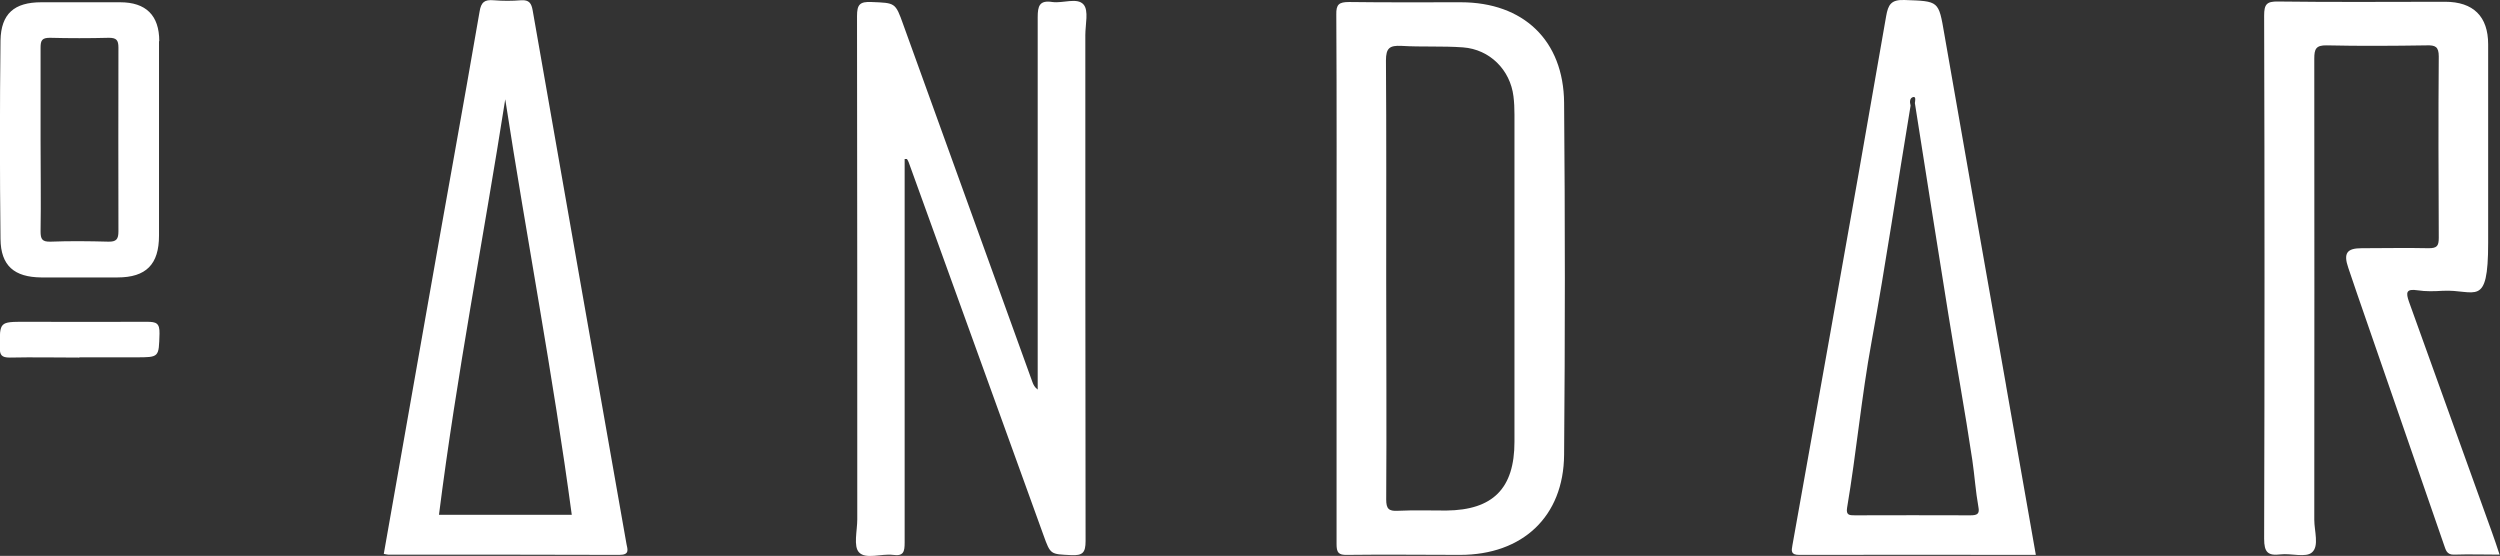
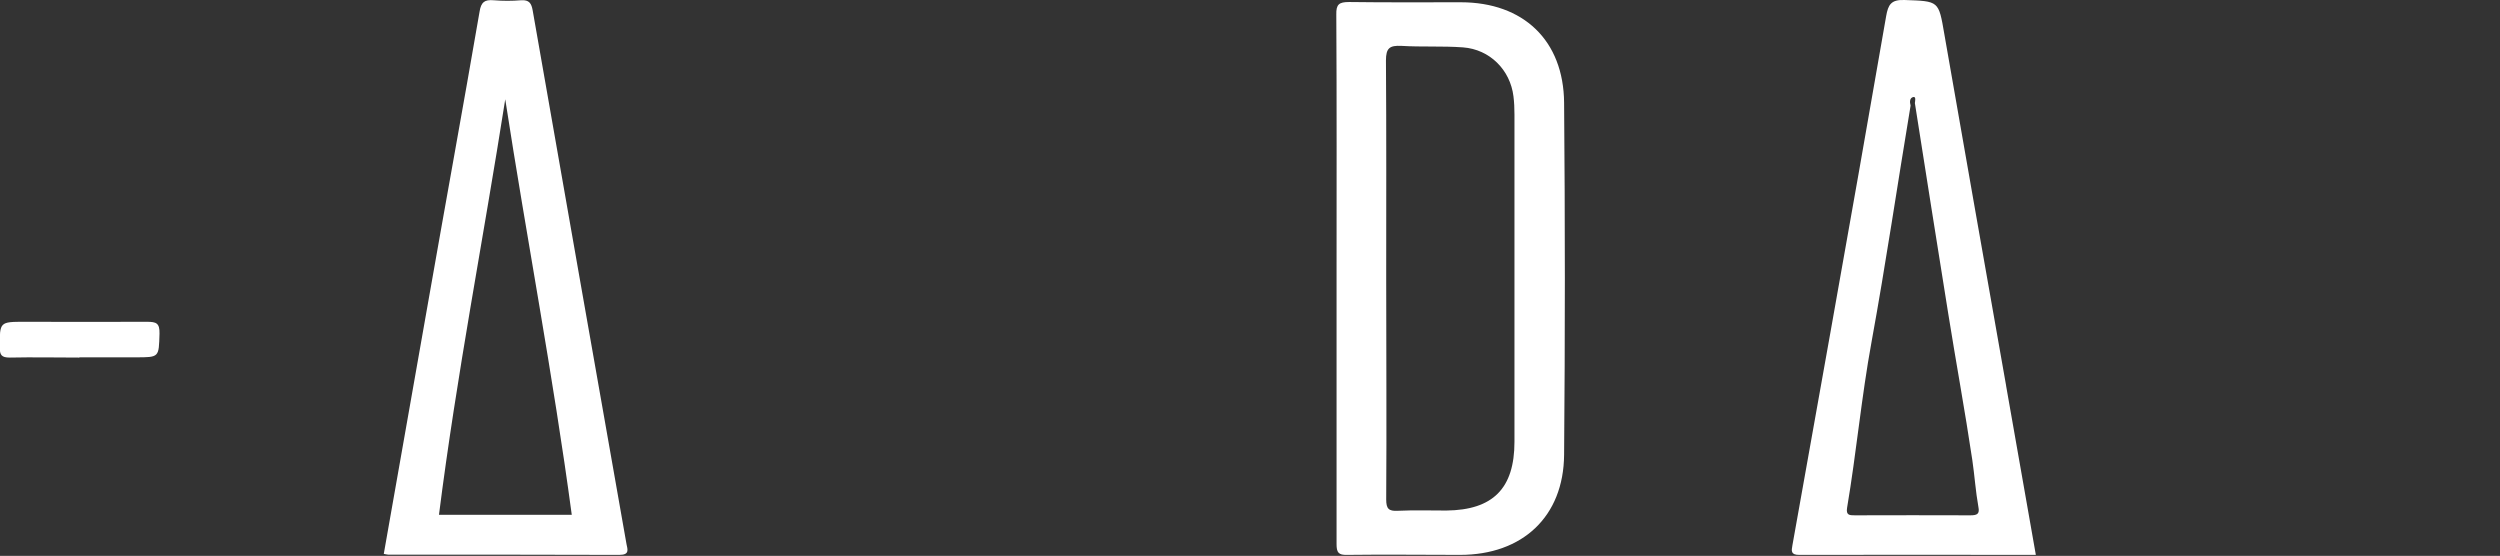
<svg xmlns="http://www.w3.org/2000/svg" id="Camada_1" version="1.1" viewBox="0 0 992.1 220.6">
  <rect x="0" y="0" width="992.1" height="220.6" fill="#333333" stroke="none" />
  <defs>
    <style>
      .st0 {
        fill: #fff;
      }
    </style>
  </defs>
-   <path class="st0" d="M359,63.2v88.5c0,21.2,0,42.4,0,63.6,0,3.6-.4,5.5-4.6,4.9-4.6-.6-10.8,1.9-13.5-1-2.3-2.4-.7-8.6-.7-13.1,0-66.6,0-133.2-.1-199.7,0-4.6,1.1-5.8,5.7-5.6,9.5.4,9.5.1,12.7,9.1,17.1,47.2,34.1,94.5,51.2,141.7.4,1.1.9,2.1,2.1,3v-5.4c0-47.5,0-94.9,0-142.4,0-4.4.7-6.8,5.8-6,4.2.6,9.9-1.9,12.4,1,2.1,2.4.7,7.9.7,12.1,0,66.9,0,133.9.1,200.8,0,4.7-1.2,5.8-5.7,5.6-8.2-.4-8.2-.1-11-7.9-17.8-49.3-35.7-98.7-53.5-148-.2-.5-.4-.9-.7-1.3-.3,0-.6,0-.9,0h0Z" />
-   <path class="st0" d="M992.1,220.1c-6.4,0-12.3-.2-18.2,0-3,.1-3.3-1.9-4-3.8-11.5-33.2-23-66.4-34.5-99.7-1.2-3.4-2.3-6.9-3.5-10.3-2-5.8-.6-7.8,5.3-7.8,8.9,0,17.7-.2,26.6,0,3.3,0,4-.9,4-4.1-.1-24-.2-48,0-72,0-3.9-1.4-4.5-4.8-4.4-13.2.2-26.4.3-39.6,0-4.4-.1-5,1.5-5,5.3.1,61,0,122,0,183,0,4.4,2,10.4-.9,12.9-2.4,2.2-8.3.3-12.5.8-5,.6-6.5-.8-6.5-6.2.2-69.2.2-138.4,0-207.6,0-4.5,1-5.7,5.6-5.6,22.1.3,44.2.1,66.2.1,11.2,0,17.1,5.8,17.1,16.9,0,26.2,0,52.5,0,78.8s-5.1,18.3-18.1,19c-3.3.2-6.7.3-9.9-.2-4.6-.7-4.7.9-3.4,4.6,11,30.5,21.9,60.9,32.9,91.4,1,2.7,1.9,5.5,3,8.8h0Z" />
  <path class="st0" d="M31.5,141.9c-9.2,0-18.4-.2-27.6,0-3.3,0-4-1-4-4.1,0-10.1-.1-10.1,10-10.1,16.1,0,32.2.1,48.4,0,3.7,0,5.1.5,5,4.7-.3,9.4,0,9.4-9.4,9.4h-22.4Z" />
  <path class="st0" d="M620.7,40.8c-.2-24.8-16.2-39.9-41-39.9-14.8,0-29.5.1-44.3-.1-4,0-5.2.9-5.1,5,.2,34.9.1,69.8.1,104.8s0,70.2,0,105.3c0,3.3.7,4.4,4.2,4.3,14.9-.2,29.9,0,44.8,0,24.7,0,41.1-15.1,41.3-39.7.4-46.6.4-93.1,0-139.7h0ZM574,202.6c-6.4,0-12.9-.2-19.3.1-3.6.2-4.6-.8-4.6-4.5.2-29.2,0-58.4,0-87.6s.1-57.7-.1-86.6c0-5,1.5-6,6.1-5.8,8.1.5,16.3,0,24.5.6,10.6.8,18.7,8.9,20,19.4.3,2.4.4,4.8.4,7.3,0,43.3,0,86.6,0,129.8,0,18.5-8.5,27.1-27,27.3h0Z" />
  <path class="st0" d="M248.6,215.8c-12.4-70.5-24.9-141.1-37.2-211.6-.5-2.9-1.4-4.3-4.6-4.1-3.6.3-7.3.3-10.9,0-3.6-.3-5,.7-5.6,4.6-6.6,38.3-13.6,76.5-20.3,114.7-5.9,33.4-11.8,66.9-17.7,100.4.7.1,1.2.3,1.7.3,30.6,0,61.2,0,91.7.1,4.2,0,3.4-2,2.9-4.4h0ZM174.2,204.3c7-55.4,17.7-110,26.3-164.9,8.5,55.1,19,109.7,26.4,164.9h-52.7Z" />
  <path class="st0" d="M796.1,153c-8.2-46.5-16.4-92.9-24.5-139.4-2.3-13.4-2.1-13.1-15.8-13.6-5.4-.2-6.5,1.9-7.3,6.4-7.3,42-14.7,84.1-22.2,126-5,28-10,56-15,84-.4,2.2-.7,3.8,2.7,3.8,31.1-.1,62.2,0,93.9,0-4-22.7-7.9-44.9-11.8-67.1h0ZM782,204.5c-15.3-.1-30.6,0-45.9,0-2.1,0-3.6,0-3.1-3,3.7-21.9,5.7-44,9.7-65.8,5.7-31.2,10.3-62.6,15.5-93.8-.4-1.4-.4-3.1,1.1-3.4,1.1-.2.7,1.5.6,2.4,4.4,27.8,8.7,55.5,13.2,83.3,3.1,19.5,6.7,38.9,9.6,58.4.9,6.1,1.3,12.4,2.4,18.5.6,2.9-.5,3.4-3.2,3.4h0Z" />
-   <path class="st0" d="M63.2,16.3c0-10.2-5.3-15.4-15.5-15.4-10.4,0-20.8,0-31.3,0C5.7.9.4,5.4.2,16.1c-.3,26.2-.3,52.5,0,78.7.1,10.7,5.5,15.2,16.2,15.3,10.1,0,20.1,0,30.2,0,11.4,0,16.5-5.2,16.5-16.6,0-12.7,0-25.4,0-38s0-26,0-39.1h0ZM43,95.9c-7.6-.2-15.3-.3-22.9,0-3.4.1-4-1-4-4.1.2-12,0-23.9,0-35.9s0-24.6,0-37c0-2.9.6-3.9,3.7-3.9,7.8.2,15.6.2,23.4,0,3,0,3.8.9,3.8,3.9,0,24.3-.1,48.6,0,72.9,0,3.1-.8,4.2-4.1,4.1h0Z" />
</svg>